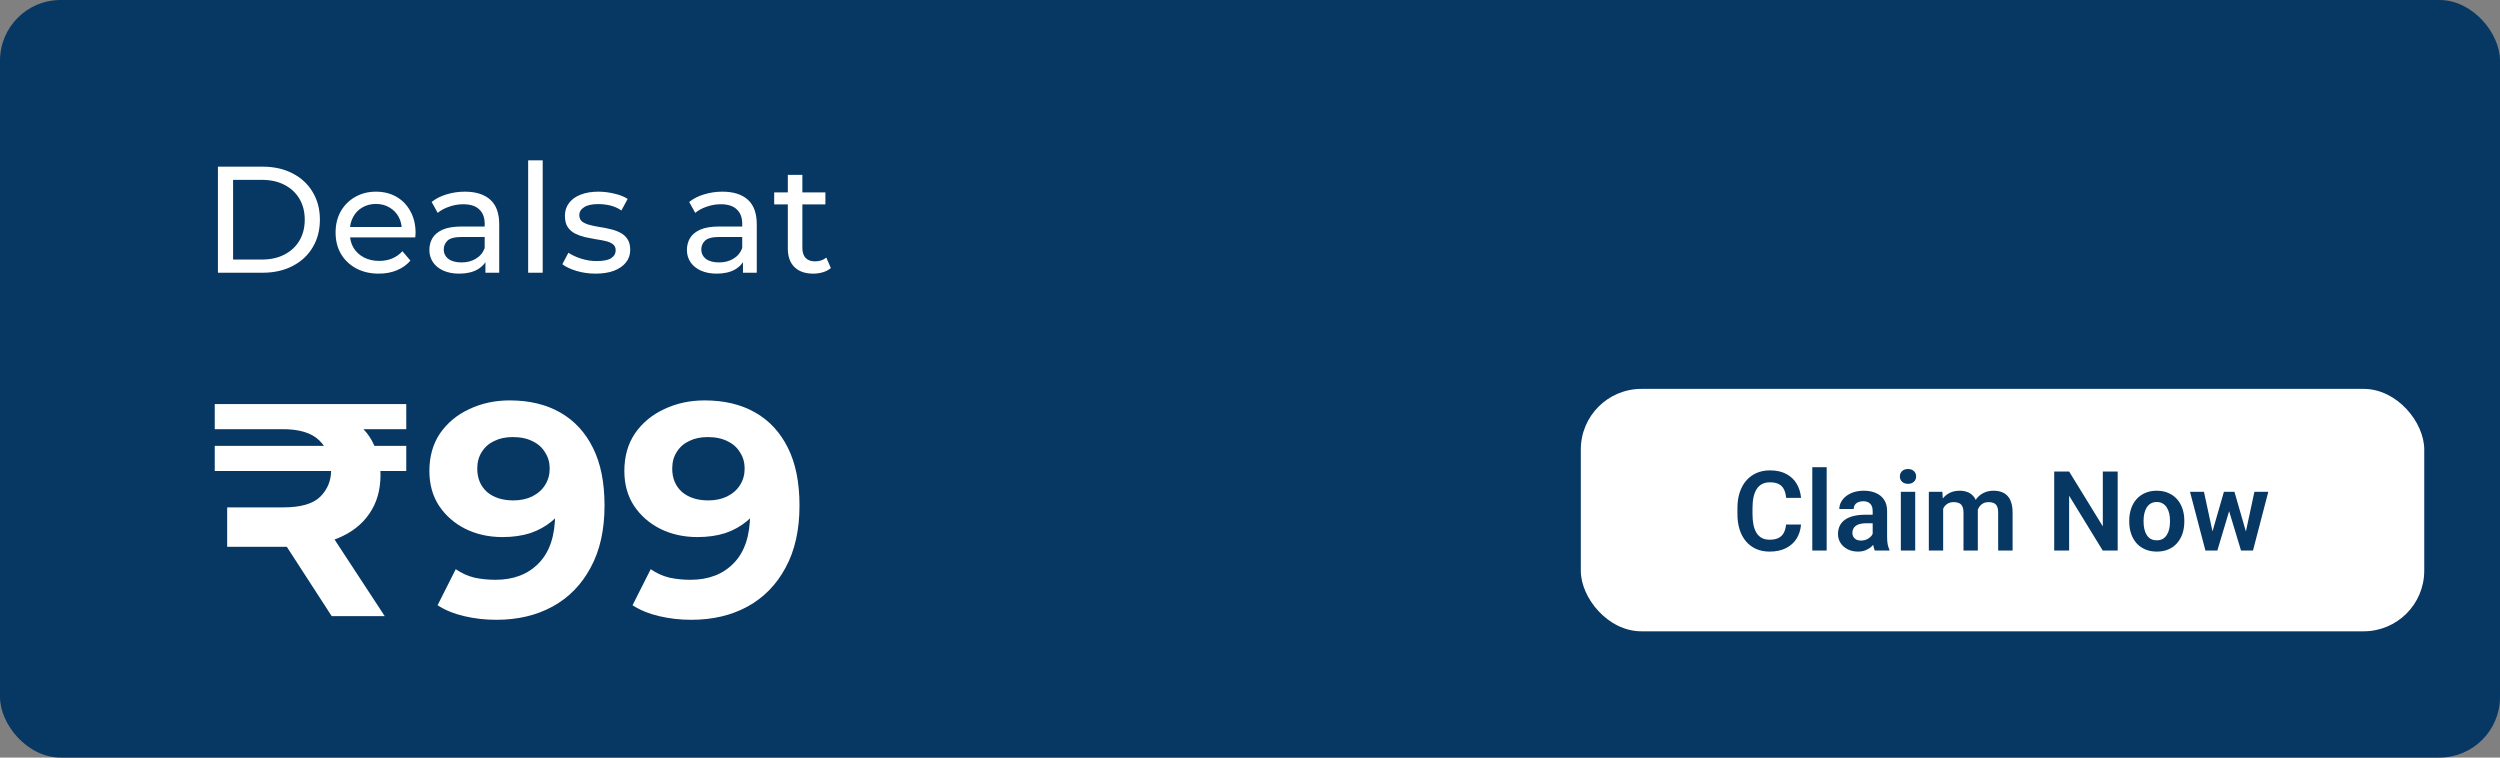
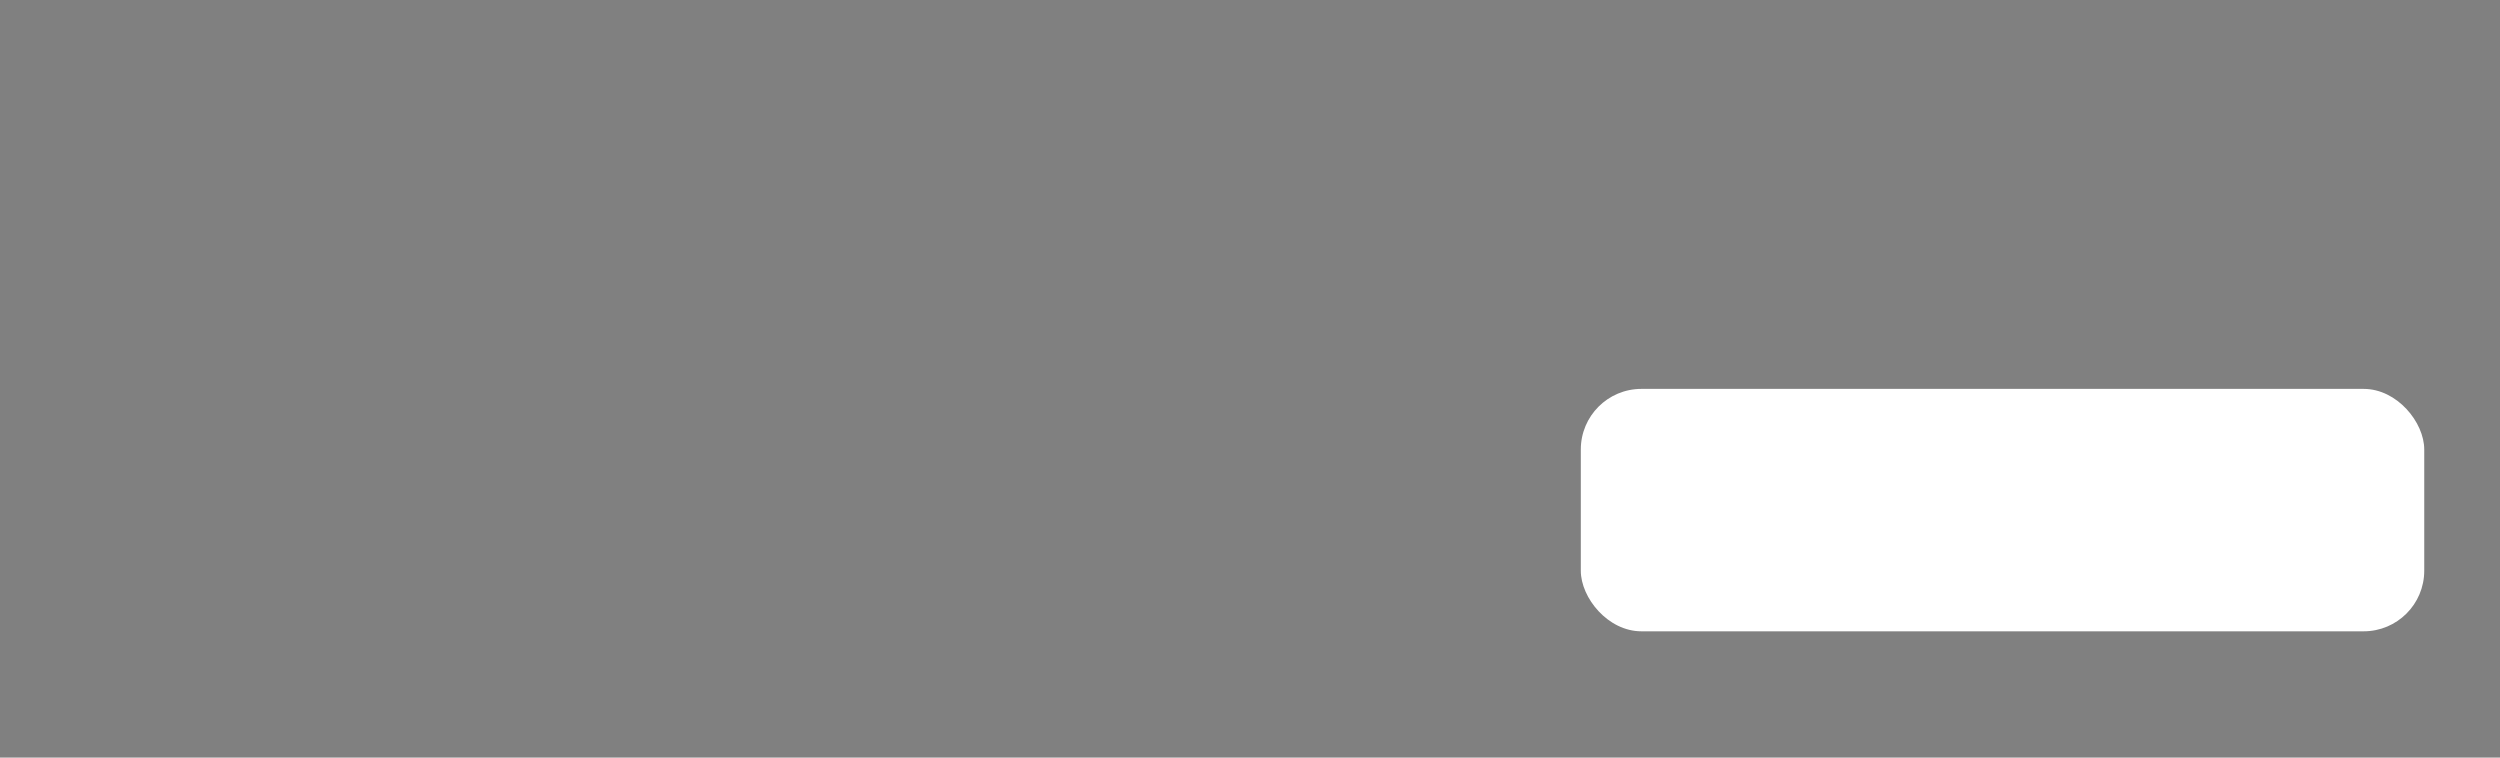
<svg xmlns="http://www.w3.org/2000/svg" width="495" height="150" viewBox="0 0 495 150" fill="none">
  <rect x="0" y="0" width="495" height="150" fill="#808080" stroke="none" />
  <g clip-path="url(#clip0_4479_4343)">
-     <rect width="495" height="150" rx="12" fill="#073763" />
-     <path d="M43.15 54V33H52C54.24 33 56.21 33.44 57.91 34.32C59.63 35.2 60.96 36.43 61.9 38.01C62.86 39.59 63.34 41.42 63.34 43.5C63.34 45.58 62.86 47.41 61.9 48.99C60.96 50.57 59.63 51.8 57.91 52.68C56.21 53.56 54.24 54 52 54H43.15ZM46.15 51.39H51.82C53.56 51.39 55.06 51.06 56.32 50.4C57.6 49.74 58.59 48.82 59.29 47.64C59.99 46.44 60.34 45.06 60.34 43.5C60.34 41.92 59.99 40.54 59.29 39.36C58.59 38.18 57.6 37.26 56.32 36.6C55.06 35.94 53.56 35.61 51.82 35.61H46.15V51.39ZM74.995 54.18C73.295 54.18 71.795 53.83 70.495 53.13C69.215 52.43 68.215 51.47 67.495 50.25C66.795 49.03 66.445 47.63 66.445 46.05C66.445 44.47 66.785 43.07 67.465 41.85C68.165 40.63 69.115 39.68 70.315 39C71.535 38.3 72.905 37.95 74.425 37.95C75.965 37.95 77.325 38.29 78.505 38.97C79.685 39.65 80.605 40.61 81.265 41.85C81.945 43.07 82.285 44.5 82.285 46.14C82.285 46.26 82.275 46.4 82.255 46.56C82.255 46.72 82.245 46.87 82.225 47.01H68.695V44.94H80.725L79.555 45.66C79.575 44.64 79.365 43.73 78.925 42.93C78.485 42.13 77.875 41.51 77.095 41.07C76.335 40.61 75.445 40.38 74.425 40.38C73.425 40.38 72.535 40.61 71.755 41.07C70.975 41.51 70.365 42.14 69.925 42.96C69.485 43.76 69.265 44.68 69.265 45.72V46.2C69.265 47.26 69.505 48.21 69.985 49.05C70.485 49.87 71.175 50.51 72.055 50.97C72.935 51.43 73.945 51.66 75.085 51.66C76.025 51.66 76.875 51.5 77.635 51.18C78.415 50.86 79.095 50.38 79.675 49.74L81.265 51.6C80.545 52.44 79.645 53.08 78.565 53.52C77.505 53.96 76.315 54.18 74.995 54.18ZM96.115 54V50.64L95.965 50.01V44.28C95.965 43.06 95.605 42.12 94.885 41.46C94.185 40.78 93.125 40.44 91.705 40.44C90.765 40.44 89.845 40.6 88.945 40.92C88.045 41.22 87.285 41.63 86.665 42.15L85.465 39.99C86.285 39.33 87.265 38.83 88.405 38.49C89.565 38.13 90.775 37.95 92.035 37.95C94.215 37.95 95.895 38.48 97.075 39.54C98.255 40.6 98.845 42.22 98.845 44.4V54H96.115ZM90.895 54.18C89.715 54.18 88.675 53.98 87.775 53.58C86.895 53.18 86.215 52.63 85.735 51.93C85.255 51.21 85.015 50.4 85.015 49.5C85.015 48.64 85.215 47.86 85.615 47.16C86.035 46.46 86.705 45.9 87.625 45.48C88.565 45.06 89.825 44.85 91.405 44.85H96.445V46.92H91.525C90.085 46.92 89.115 47.16 88.615 47.64C88.115 48.12 87.865 48.7 87.865 49.38C87.865 50.16 88.175 50.79 88.795 51.27C89.415 51.73 90.275 51.96 91.375 51.96C92.455 51.96 93.395 51.72 94.195 51.24C95.015 50.76 95.605 50.06 95.965 49.14L96.535 51.12C96.155 52.06 95.485 52.81 94.525 53.37C93.565 53.91 92.355 54.18 90.895 54.18ZM104.575 54V31.74H107.455V54H104.575ZM117.913 54.18C116.593 54.18 115.333 54 114.133 53.64C112.953 53.28 112.023 52.84 111.343 52.32L112.543 50.04C113.223 50.5 114.063 50.89 115.063 51.21C116.063 51.53 117.083 51.69 118.123 51.69C119.463 51.69 120.423 51.5 121.003 51.12C121.603 50.74 121.903 50.21 121.903 49.53C121.903 49.03 121.723 48.64 121.363 48.36C121.003 48.08 120.523 47.87 119.923 47.73C119.343 47.59 118.693 47.47 117.973 47.37C117.253 47.25 116.533 47.11 115.813 46.95C115.093 46.77 114.433 46.53 113.833 46.23C113.233 45.91 112.753 45.48 112.393 44.94C112.033 44.38 111.853 43.64 111.853 42.72C111.853 41.76 112.123 40.92 112.663 40.2C113.203 39.48 113.963 38.93 114.943 38.55C115.943 38.15 117.123 37.95 118.483 37.95C119.523 37.95 120.573 38.08 121.633 38.34C122.713 38.58 123.593 38.93 124.273 39.39L123.043 41.67C122.323 41.19 121.573 40.86 120.793 40.68C120.013 40.5 119.233 40.41 118.453 40.41C117.193 40.41 116.253 40.62 115.633 41.04C115.013 41.44 114.703 41.96 114.703 42.6C114.703 43.14 114.883 43.56 115.243 43.86C115.623 44.14 116.103 44.36 116.683 44.52C117.283 44.68 117.943 44.82 118.663 44.94C119.383 45.04 120.103 45.18 120.823 45.36C121.543 45.52 122.193 45.75 122.773 46.05C123.373 46.35 123.853 46.77 124.213 47.31C124.593 47.85 124.783 48.57 124.783 49.47C124.783 50.43 124.503 51.26 123.943 51.96C123.383 52.66 122.593 53.21 121.573 53.61C120.553 53.99 119.333 54.18 117.913 54.18ZM147.109 54V50.64L146.959 50.01V44.28C146.959 43.06 146.599 42.12 145.879 41.46C145.179 40.78 144.119 40.44 142.699 40.44C141.759 40.44 140.839 40.6 139.939 40.92C139.039 41.22 138.279 41.63 137.659 42.15L136.459 39.99C137.279 39.33 138.259 38.83 139.399 38.49C140.559 38.13 141.769 37.95 143.029 37.95C145.209 37.95 146.889 38.48 148.069 39.54C149.249 40.6 149.839 42.22 149.839 44.4V54H147.109ZM141.889 54.18C140.709 54.18 139.669 53.98 138.769 53.58C137.889 53.18 137.209 52.63 136.729 51.93C136.249 51.21 136.009 50.4 136.009 49.5C136.009 48.64 136.209 47.86 136.609 47.16C137.029 46.46 137.699 45.9 138.619 45.48C139.559 45.06 140.819 44.85 142.399 44.85H147.439V46.92H142.519C141.079 46.92 140.109 47.16 139.609 47.64C139.109 48.12 138.859 48.7 138.859 49.38C138.859 50.16 139.169 50.79 139.789 51.27C140.409 51.73 141.269 51.96 142.369 51.96C143.449 51.96 144.389 51.72 145.189 51.24C146.009 50.76 146.599 50.06 146.959 49.14L147.529 51.12C147.149 52.06 146.479 52.81 145.519 53.37C144.559 53.91 143.349 54.18 141.889 54.18ZM161.029 54.18C159.429 54.18 158.189 53.75 157.309 52.89C156.429 52.03 155.989 50.8 155.989 49.2V34.62H158.869V49.08C158.869 49.94 159.079 50.6 159.499 51.06C159.939 51.52 160.559 51.75 161.359 51.75C162.259 51.75 163.009 51.5 163.609 51L164.509 53.07C164.069 53.45 163.539 53.73 162.919 53.91C162.319 54.09 161.689 54.18 161.029 54.18ZM153.289 40.47V38.1H163.429V40.47H153.289Z" fill="white" />
-     <path d="M44.98 108.26V100.46H56.14C59.54 100.46 61.96 99.76 63.4 98.36C64.84 96.92 65.56 95.18 65.56 93.14C65.56 90.7 64.78 88.72 63.22 87.2C61.66 85.68 59.18 84.94 55.78 84.98H42.52V80H80.44V84.98H65.98L68.02 82.28C70.58 83.44 72.44 85.08 73.6 87.2C74.76 89.32 75.34 91.6 75.34 94.04C75.34 97.04 74.6 99.6 73.12 101.72C71.68 103.84 69.6 105.46 66.88 106.58C64.16 107.7 60.92 108.26 57.16 108.26H44.98ZM65.68 122L54.76 105.14H65.14L76.18 122H65.68ZM42.52 93.26V88.28H80.44V93.26H42.52ZM100.918 79.28C104.798 79.28 108.138 80.08 110.938 81.68C113.738 83.28 115.898 85.62 117.418 88.7C118.938 91.74 119.698 95.54 119.698 100.1C119.698 104.94 118.778 109.04 116.938 112.4C115.138 115.76 112.638 118.32 109.438 120.08C106.238 121.84 102.518 122.72 98.278 122.72C96.078 122.72 93.958 122.48 91.918 122C89.878 121.52 88.118 120.8 86.638 119.84L90.238 112.7C91.398 113.5 92.638 114.06 93.958 114.38C95.278 114.66 96.658 114.8 98.098 114.8C101.698 114.8 104.558 113.7 106.678 111.5C108.838 109.3 109.918 106.04 109.918 101.72C109.918 101 109.898 100.2 109.858 99.32C109.818 98.44 109.718 97.56 109.558 96.68L112.198 99.2C111.518 100.76 110.558 102.08 109.318 103.16C108.078 104.2 106.638 105 104.998 105.56C103.358 106.08 101.518 106.34 99.478 106.34C96.798 106.34 94.358 105.8 92.158 104.72C89.998 103.64 88.258 102.12 86.938 100.16C85.658 98.2 85.018 95.9 85.018 93.26C85.018 90.38 85.718 87.9 87.118 85.82C88.558 83.74 90.478 82.14 92.878 81.02C95.318 79.86 97.998 79.28 100.918 79.28ZM101.518 86.54C100.118 86.54 98.898 86.8 97.858 87.32C96.818 87.8 95.998 88.52 95.398 89.48C94.798 90.4 94.498 91.5 94.498 92.78C94.498 94.7 95.138 96.24 96.418 97.4C97.738 98.52 99.478 99.08 101.638 99.08C103.038 99.08 104.278 98.82 105.358 98.3C106.478 97.74 107.338 96.98 107.938 96.02C108.538 95.06 108.838 93.98 108.838 92.78C108.838 91.58 108.538 90.52 107.938 89.6C107.378 88.64 106.558 87.9 105.478 87.38C104.398 86.82 103.078 86.54 101.518 86.54ZM139.521 79.28C143.401 79.28 146.741 80.08 149.541 81.68C152.341 83.28 154.501 85.62 156.021 88.7C157.541 91.74 158.301 95.54 158.301 100.1C158.301 104.94 157.381 109.04 155.541 112.4C153.741 115.76 151.241 118.32 148.041 120.08C144.841 121.84 141.121 122.72 136.881 122.72C134.681 122.72 132.561 122.48 130.521 122C128.481 121.52 126.721 120.8 125.241 119.84L128.841 112.7C130.001 113.5 131.241 114.06 132.561 114.38C133.881 114.66 135.261 114.8 136.701 114.8C140.301 114.8 143.161 113.7 145.281 111.5C147.441 109.3 148.521 106.04 148.521 101.72C148.521 101 148.501 100.2 148.461 99.32C148.421 98.44 148.321 97.56 148.161 96.68L150.801 99.2C150.121 100.76 149.161 102.08 147.921 103.16C146.681 104.2 145.241 105 143.601 105.56C141.961 106.08 140.121 106.34 138.081 106.34C135.401 106.34 132.961 105.8 130.761 104.72C128.601 103.64 126.861 102.12 125.541 100.16C124.261 98.2 123.621 95.9 123.621 93.26C123.621 90.38 124.321 87.9 125.721 85.82C127.161 83.74 129.081 82.14 131.481 81.02C133.921 79.86 136.601 79.28 139.521 79.28ZM140.121 86.54C138.721 86.54 137.501 86.8 136.461 87.32C135.421 87.8 134.601 88.52 134.001 89.48C133.401 90.4 133.101 91.5 133.101 92.78C133.101 94.7 133.741 96.24 135.021 97.4C136.341 98.52 138.081 99.08 140.241 99.08C141.641 99.08 142.881 98.82 143.961 98.3C145.081 97.74 145.941 96.98 146.541 96.02C147.141 95.06 147.441 93.98 147.441 92.78C147.441 91.58 147.141 90.52 146.541 89.6C145.981 88.64 145.161 87.9 144.081 87.38C143.001 86.82 141.681 86.54 140.121 86.54Z" fill="white" />
    <rect x="313" y="77" width="167" height="48" rx="12" fill="white" />
-     <path d="M353.646 103.854H356.6C356.521 104.9 356.231 105.827 355.729 106.637C355.228 107.439 354.53 108.069 353.635 108.527C352.74 108.986 351.655 109.215 350.38 109.215C349.399 109.215 348.514 109.043 347.727 108.699C346.946 108.348 346.276 107.851 345.718 107.206C345.166 106.554 344.744 105.774 344.45 104.864C344.157 103.948 344.01 102.92 344.01 101.781V100.589C344.01 99.45 344.16 98.422 344.461 97.506C344.762 96.589 345.191 95.809 345.75 95.164C346.316 94.512 346.993 94.011 347.78 93.66C348.575 93.309 349.463 93.134 350.444 93.134C351.719 93.134 352.797 93.37 353.678 93.843C354.559 94.308 355.243 94.949 355.729 95.766C356.216 96.582 356.51 97.52 356.61 98.58H353.656C353.599 97.921 353.456 97.363 353.227 96.904C353.005 96.446 352.668 96.099 352.217 95.862C351.773 95.619 351.182 95.497 350.444 95.497C349.871 95.497 349.367 95.605 348.93 95.819C348.5 96.034 348.142 96.356 347.855 96.786C347.569 97.209 347.354 97.739 347.211 98.376C347.068 99.006 346.996 99.737 346.996 100.567V101.781C346.996 102.576 347.061 103.289 347.189 103.919C347.318 104.549 347.519 105.083 347.791 105.52C348.063 105.956 348.414 106.289 348.844 106.519C349.273 106.748 349.785 106.862 350.38 106.862C351.103 106.862 351.69 106.748 352.142 106.519C352.6 106.289 352.947 105.953 353.184 105.509C353.427 105.065 353.581 104.513 353.646 103.854ZM361.681 92.5V109H358.834V92.5H361.681ZM370.79 106.529V101.169C370.79 100.775 370.722 100.435 370.586 100.148C370.45 99.862 370.242 99.64 369.963 99.482C369.684 99.325 369.329 99.246 368.899 99.246C368.52 99.246 368.187 99.311 367.9 99.439C367.621 99.568 367.406 99.751 367.256 99.987C367.105 100.216 367.03 100.481 367.03 100.782H364.184C364.184 100.302 364.298 99.848 364.527 99.418C364.757 98.981 365.082 98.594 365.505 98.258C365.935 97.914 366.447 97.645 367.041 97.452C367.643 97.259 368.316 97.162 369.061 97.162C369.941 97.162 370.726 97.312 371.413 97.613C372.108 97.907 372.652 98.351 373.046 98.945C373.447 99.54 373.647 100.288 373.647 101.19V106.261C373.647 106.841 373.683 107.339 373.755 107.754C373.834 108.162 373.948 108.517 374.099 108.817V109H371.209C371.073 108.706 370.969 108.334 370.897 107.883C370.826 107.424 370.79 106.973 370.79 106.529ZM371.188 101.921L371.209 103.607H369.415C368.971 103.607 368.581 103.654 368.244 103.747C367.908 103.833 367.632 103.962 367.417 104.134C367.202 104.299 367.041 104.499 366.934 104.735C366.826 104.965 366.772 105.226 366.772 105.52C366.772 105.806 366.837 106.064 366.966 106.293C367.102 106.522 367.295 106.705 367.546 106.841C367.804 106.97 368.104 107.034 368.448 107.034C368.95 107.034 369.386 106.934 369.759 106.733C370.131 106.526 370.421 106.275 370.629 105.981C370.837 105.688 370.948 105.409 370.962 105.144L371.778 106.368C371.678 106.662 371.528 106.973 371.327 107.303C371.127 107.632 370.869 107.94 370.554 108.227C370.239 108.513 369.859 108.749 369.415 108.936C368.971 109.122 368.455 109.215 367.868 109.215C367.116 109.215 366.443 109.064 365.849 108.764C365.254 108.463 364.785 108.051 364.441 107.528C364.098 107.006 363.926 106.411 363.926 105.745C363.926 105.129 364.04 104.585 364.27 104.112C364.499 103.64 364.839 103.242 365.29 102.92C365.741 102.59 366.3 102.343 366.966 102.179C367.639 102.007 368.409 101.921 369.275 101.921H371.188ZM379.212 97.377V109H376.365V97.377H379.212ZM376.172 94.337C376.172 93.914 376.315 93.564 376.602 93.284C376.895 93.005 377.289 92.865 377.783 92.865C378.277 92.865 378.668 93.005 378.954 93.284C379.248 93.564 379.395 93.914 379.395 94.337C379.395 94.752 379.248 95.1 378.954 95.379C378.668 95.658 378.277 95.798 377.783 95.798C377.289 95.798 376.895 95.658 376.602 95.379C376.315 95.1 376.172 94.752 376.172 94.337ZM384.744 99.762V109H381.908V97.377H384.583L384.744 99.762ZM384.325 102.77H383.455C383.455 101.96 383.552 101.215 383.745 100.535C383.946 99.855 384.239 99.264 384.626 98.763C385.013 98.254 385.489 97.86 386.055 97.581C386.628 97.302 387.29 97.162 388.042 97.162C388.565 97.162 389.045 97.241 389.481 97.398C389.918 97.549 390.294 97.789 390.609 98.118C390.932 98.44 391.179 98.863 391.351 99.386C391.522 99.901 391.608 100.521 391.608 101.244V109H388.772V101.534C388.772 100.99 388.694 100.564 388.536 100.256C388.386 99.948 388.167 99.733 387.881 99.611C387.594 99.482 387.251 99.418 386.85 99.418C386.406 99.418 386.022 99.507 385.7 99.686C385.385 99.858 385.124 100.098 384.916 100.406C384.715 100.714 384.565 101.069 384.465 101.47C384.372 101.871 384.325 102.304 384.325 102.77ZM391.394 102.243L390.223 102.458C390.23 101.728 390.33 101.044 390.523 100.406C390.717 99.762 391 99.2 391.372 98.72C391.752 98.233 392.221 97.853 392.779 97.581C393.345 97.302 393.997 97.162 394.734 97.162C395.307 97.162 395.823 97.245 396.281 97.409C396.747 97.567 397.144 97.821 397.474 98.172C397.803 98.516 398.054 98.963 398.226 99.515C398.405 100.066 398.494 100.739 398.494 101.534V109H395.637V101.523C395.637 100.958 395.558 100.524 395.4 100.224C395.25 99.923 395.032 99.715 394.745 99.601C394.459 99.479 394.122 99.418 393.735 99.418C393.341 99.418 392.998 99.493 392.704 99.644C392.418 99.787 392.174 99.987 391.974 100.245C391.78 100.503 391.633 100.804 391.533 101.147C391.44 101.484 391.394 101.849 391.394 102.243ZM419.302 93.359V109H416.337L409.688 98.15V109H406.733V93.359H409.688L416.358 104.22V93.359H419.302ZM421.59 103.307V103.081C421.59 102.229 421.712 101.445 421.955 100.729C422.199 100.005 422.553 99.379 423.019 98.849C423.484 98.319 424.053 97.907 424.727 97.613C425.4 97.312 426.166 97.162 427.025 97.162C427.899 97.162 428.673 97.312 429.346 97.613C430.026 97.907 430.599 98.319 431.064 98.849C431.53 99.379 431.884 100.005 432.128 100.729C432.371 101.445 432.493 102.229 432.493 103.081V103.307C432.493 104.152 432.371 104.936 432.128 105.659C431.884 106.375 431.53 107.002 431.064 107.539C430.599 108.069 430.03 108.481 429.356 108.774C428.683 109.068 427.913 109.215 427.047 109.215C426.188 109.215 425.418 109.068 424.737 108.774C424.057 108.481 423.484 108.069 423.019 107.539C422.553 107.002 422.199 106.375 421.955 105.659C421.712 104.936 421.59 104.152 421.59 103.307ZM424.426 103.081V103.307C424.426 103.815 424.476 104.291 424.576 104.735C424.676 105.179 424.83 105.57 425.038 105.906C425.246 106.243 425.514 106.508 425.844 106.701C426.18 106.887 426.581 106.98 427.047 106.98C427.505 106.98 427.899 106.887 428.229 106.701C428.558 106.508 428.826 106.243 429.034 105.906C429.249 105.57 429.407 105.179 429.507 104.735C429.607 104.291 429.657 103.815 429.657 103.307V103.081C429.657 102.58 429.607 102.111 429.507 101.674C429.407 101.23 429.249 100.84 429.034 100.503C428.826 100.159 428.554 99.891 428.218 99.697C427.888 99.497 427.491 99.397 427.025 99.397C426.567 99.397 426.173 99.497 425.844 99.697C425.514 99.891 425.246 100.159 425.038 100.503C424.83 100.84 424.676 101.23 424.576 101.674C424.476 102.111 424.426 102.58 424.426 103.081ZM437.789 106.207L440.335 97.377H442.14L441.603 100.428L439.035 109H437.478L437.789 106.207ZM436.382 97.377L438.294 106.229L438.466 109H436.672L433.621 97.377H436.382ZM444.503 106.1L446.372 97.377H449.122L446.093 109H444.299L444.503 106.1ZM442.419 97.377L444.943 106.121L445.276 109H443.719L441.13 100.428L440.604 97.377H442.419Z" fill="#073763" />
  </g>
  <defs>
    <clipPath id="clip0_4479_4343">
      <rect width="495" height="150" rx="12" fill="white" />
    </clipPath>
  </defs>
</svg>